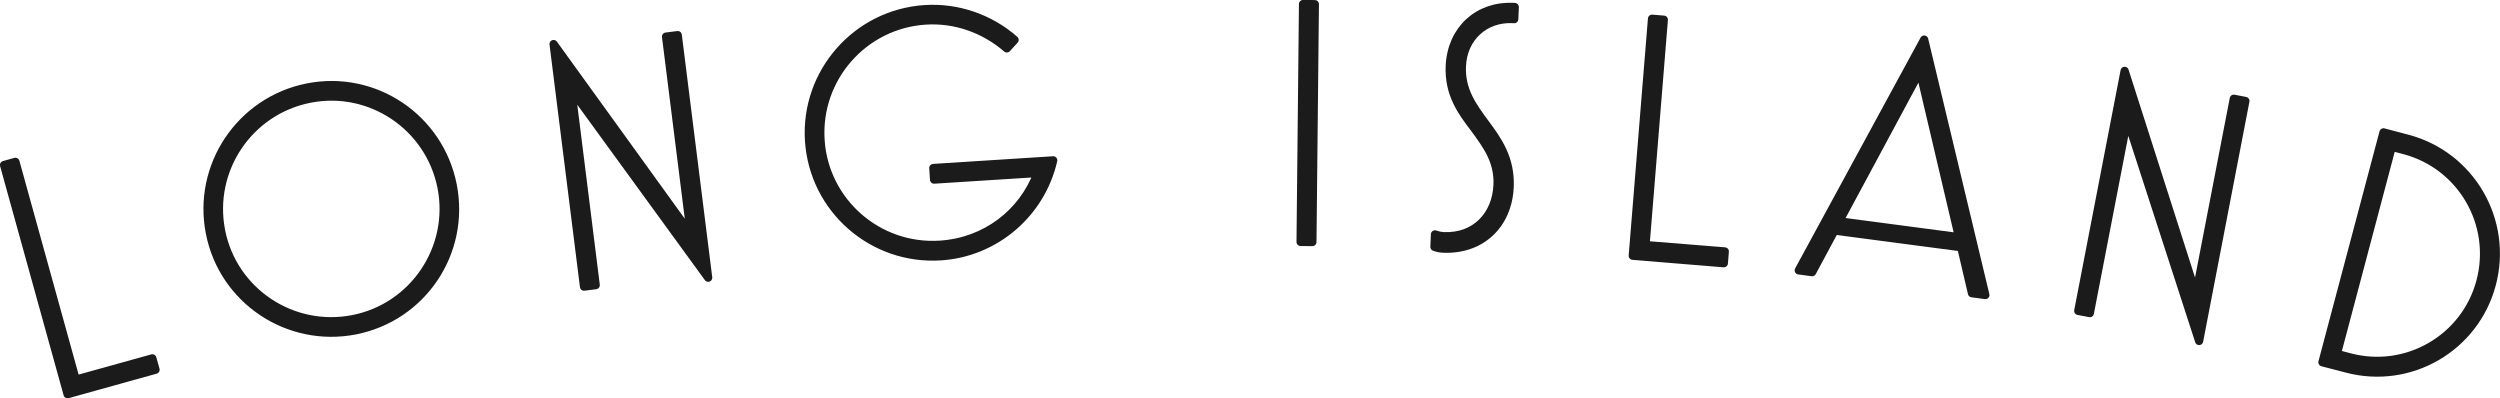
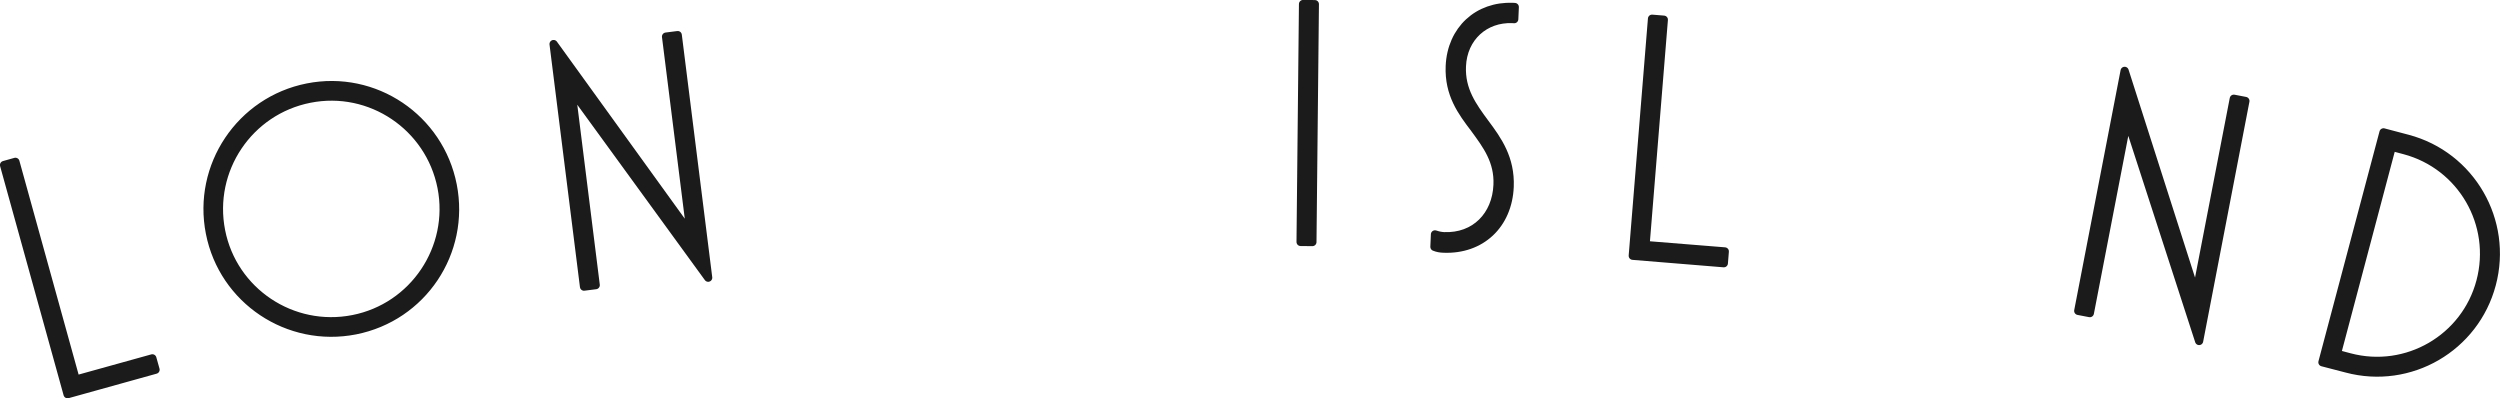
<svg xmlns="http://www.w3.org/2000/svg" version="1.1" x="0px" y="0px" width="234.97px" height="37.44px" viewBox="0 0 234.97 37.44" style="enable-background:new 0 0 234.97 37.44;" xml:space="preserve">
  <style type="text/css">
	.st0{fill:#1B1B1B;stroke:#1B1B1B;stroke-width:0.77;stroke-linecap:round;stroke-linejoin:round;stroke-miterlimit:10;}
</style>
  <g>
    <path class="st0" d="M6.35,37.05L0.38,15.51l1.07-0.3l5.67,20.47l7.2-2l0.3,1.07L6.35,37.05z" />
    <path class="st0" d="M19.73,21.91C18.48,15.6,22.59,9.47,28.9,8.22c6.31-1.25,12.41,2.87,13.65,9.18s-2.84,12.4-9.15,13.65   C27.1,32.29,20.97,28.21,19.73,21.91z M41.5,17.61c-1.13-5.73-6.69-9.46-12.39-8.33c-5.73,1.13-9.46,6.69-8.33,12.42   c1.12,5.7,6.68,9.42,12.41,8.29C38.89,28.87,42.62,23.31,41.5,17.61z" />
    <path class="st0" d="M66.56,26.1L53.69,8.41l2.3,18.39l-1.1,0.14L52.03,4.14L64.93,22L62.6,3.44l1.1-0.14L66.56,26.1z" />
-     <path class="st0" d="M87.72,15.79l11.27-0.72c-1.15,5.01-5.46,8.69-10.58,9.02C82,24.5,76.46,19.65,76.04,13.23   C75.63,6.82,80.51,1.27,86.93,0.86c3.06-0.2,6.11,0.85,8.43,2.89l-0.73,0.8c-2.11-1.83-4.86-2.8-7.63-2.62   c-5.83,0.37-10.25,5.4-9.88,11.23c0.37,5.8,5.4,10.22,11.23,9.84c4.3-0.28,7.76-2.98,9.18-6.74l-9.74,0.62L87.72,15.79z" />
    <path class="st0" d="M122.24,22.74l0.23-22.36l1.11,0.01l-0.23,22.36L122.24,22.74z" />
    <path class="st0" d="M134.82,23.2l0.05-1.17c0.32,0.11,0.61,0.16,0.84,0.17c2.93,0.12,4.92-1.95,5.04-4.82   c0.1-2.25-1.02-3.73-2.16-5.29c-1.21-1.59-2.44-3.24-2.33-5.88c0.15-3.42,2.66-5.7,5.95-5.56l0.16,0.01l-0.05,1.14l-0.16-0.01   c-2.61-0.11-4.65,1.73-4.76,4.44c-0.1,2.25,1.02,3.77,2.16,5.32c1.21,1.62,2.44,3.34,2.33,6.01c-0.15,3.55-2.67,5.96-6.23,5.81   C135.37,23.36,135.08,23.31,134.82,23.2z" />
    <path class="st0" d="M153.46,24.04l1.81-22.28l1.11,0.09l-1.72,21.18l7.45,0.6l-0.09,1.11L153.46,24.04z" />
-     <path class="st0" d="M169.06,25.41l11.79-21.69l5.75,24.01l-1.26-0.17l-1.01-4.32l-11.91-1.57l-2.1,3.91L169.06,25.41z    M172.86,20.8l11.26,1.49l-3.67-15.6L172.86,20.8z" />
    <path class="st0" d="M206.69,32.05l-6.75-20.82l-3.52,18.2l-1.09-0.21l4.36-22.56l6.71,20.98l3.55-18.36l1.09,0.21L206.69,32.05z" />
    <path class="st0" d="M218.28,34.05l5.74-21.61l2.27,0.6c5.96,1.58,9.5,7.72,7.91,13.68c-1.58,5.96-7.69,9.51-13.65,7.92   L218.28,34.05z M219.64,33.26l1.2,0.32c5.36,1.42,10.87-1.77,12.29-7.13c1.43-5.39-1.76-10.9-7.13-12.33l-1.2-0.32L219.64,33.26z" />
  </g>
</svg>